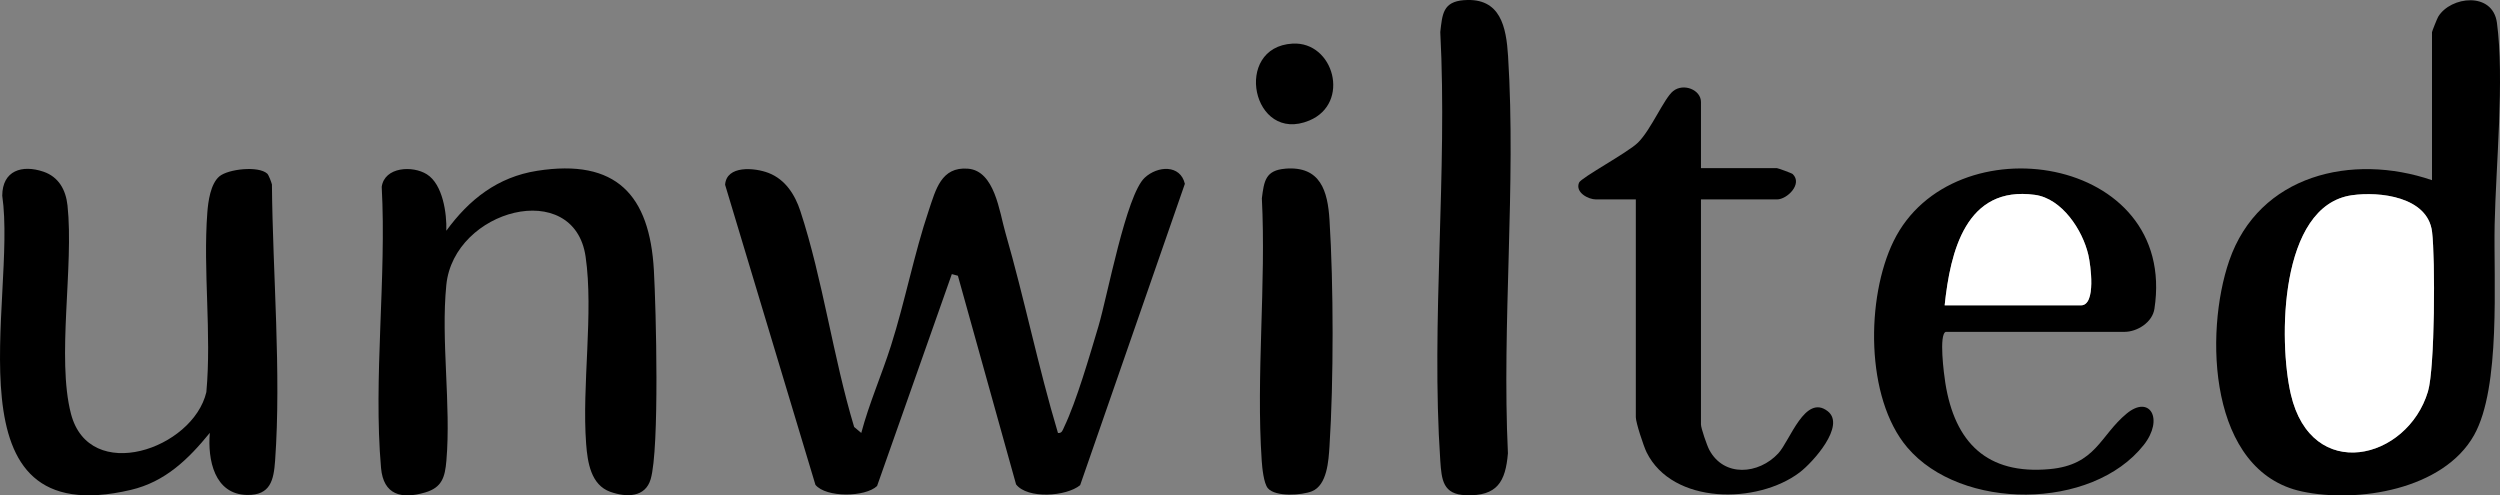
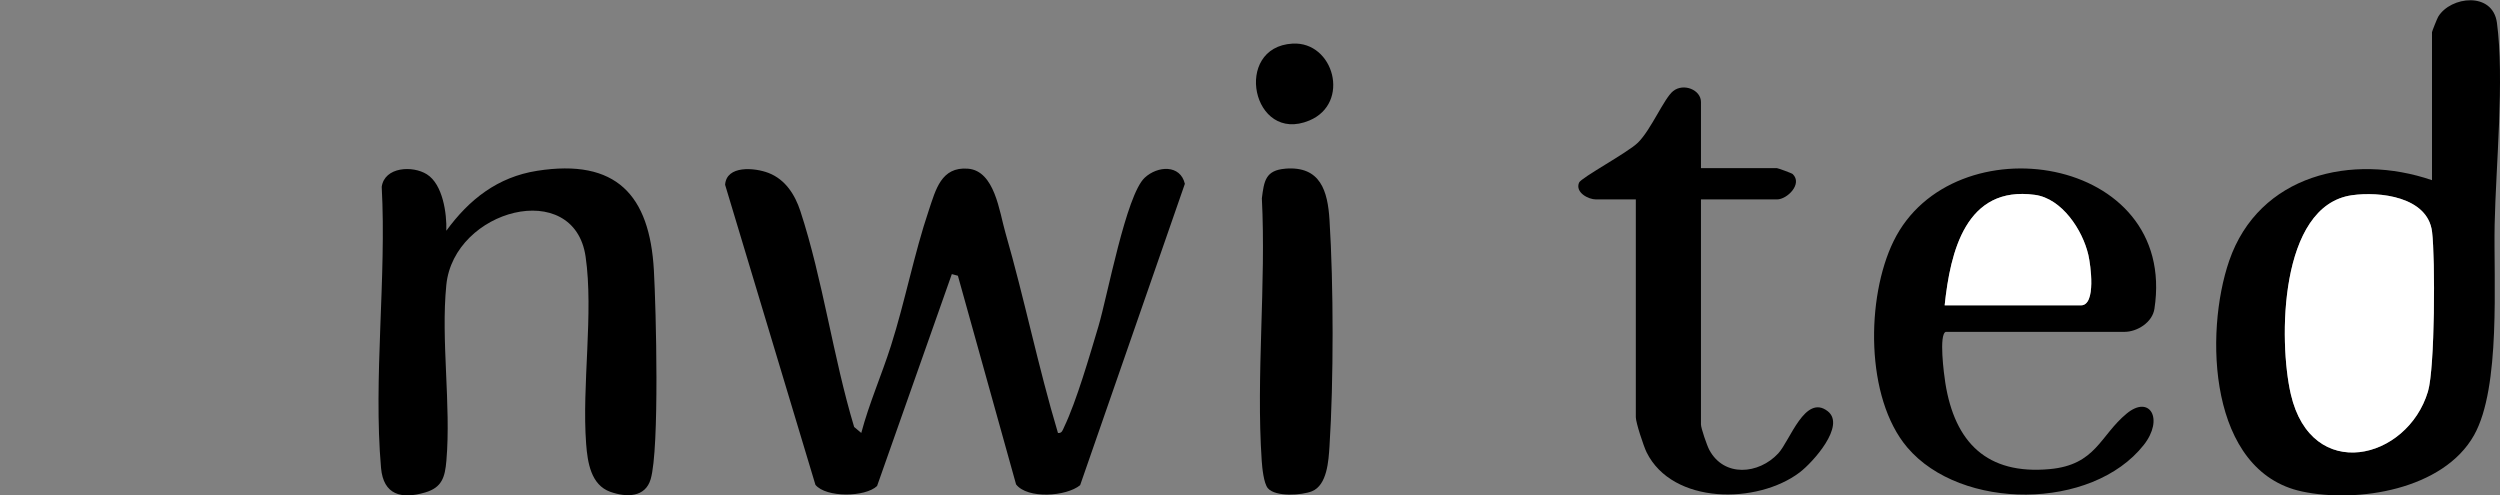
<svg xmlns="http://www.w3.org/2000/svg" id="Layer_1" version="1.1" viewBox="0 0 700 138.66">
  <rect x="0" y="0" width="700" height="138.66" fill="#808080" stroke="none" />
  <defs>
    <style>
      .st0 {
        fill: #fff;
      }
    </style>
  </defs>
  <path d="M241.16,121.21c2.21-8.3,5.71-16.24,8.31-24.4,3.95-12.4,6.49-25.78,10.6-37.94,1.93-5.71,3.45-12.24,10.96-11.64s8.79,12.07,10.48,17.91c5.35,18.55,9.18,37.6,14.72,56.09,1.14.15,1.34-.86,1.72-1.65,3.47-7.22,7.21-20.18,9.6-28.17,2.56-8.6,7.75-36.8,12.97-41.65,3.63-3.37,9.97-3.73,11.24,1.71l-29.32,84.38c-3.89,3.2-14.76,3.91-17.94-.22l-16.29-58.42-1.7-.46-20.93,59.33c-3.29,3.15-14.28,3.31-17.26-.33l-25.29-84.01c.37-5.51,8.26-4.82,12.17-3.31,4.72,1.83,7.4,6.11,8.9,10.67,6.29,19.18,9.19,40.98,15.06,60.45l2.01,1.69v-.03Z" />
  <path d="M680.96,50.45V9.01c0-.23,1.47-3.89,1.74-4.33,3.49-5.75,15.26-7.1,16.44,1.69,2.13,15.81-.31,40.04-.64,56.52-.32,15.57,1.78,45.53-5.76,58.95-8.58,15.29-32.64,19.08-48.16,15.78-26.19-5.57-27.4-44.33-20.4-64.62,8.32-24.1,34.46-30.19,56.78-22.55h0ZM658.51,54.67c-20.35,2.94-20.55,40.82-17.07,55.76,5.8,24.94,32.61,18.44,38.39-.81,1.95-6.5,2.06-37.21,1.15-44.7-1.19-9.84-14.69-11.38-22.47-10.25h0Z" />
-   <path d="M74.81,48.6c.44.4,1.14,2.33,1.33,3.04.21,24.83,2.65,52.63.89,77.34-.39,5.46-1.3,9.71-7.81,9.61-9.24-.14-11.11-9.93-10.47-17.39-6.02,7.38-12.47,13.71-22.15,15.98C-15.87,149.47,4.85,83.9.63,54.8c.03-7.09,5.58-8.75,11.53-6.73,4.26,1.45,6.27,5.08,6.74,9.45,1.82,16.97-3.08,42.75.97,58.34,5.15,19.8,34.16,9.9,37.91-6.07,1.49-16.41-.96-34,.27-50.27.23-3.11.9-8.03,3.36-10.12s10.95-3.01,13.39-.8h0Z" />
  <path d="M124.97,64.61c6.39-8.77,14.37-15.04,25.4-16.78,22.19-3.49,31.54,6.77,32.72,27.87.61,10.88,1.6,49.9-.9,58.46-1.5,5.14-6.74,5.16-11.28,3.56-5.47-1.94-6.4-8.28-6.79-13.44-1.23-16.34,2.13-36.73-.15-52.41-3.22-22.16-36.89-13.26-39,7.92-1.55,15.55,1.36,33.55.02,49.21-.39,4.57-1.21,7.51-5.95,8.89-6.67,1.96-11.68.68-12.35-6.87-2.2-25,1.57-53.36.19-78.71.79-5.59,8.63-6.03,12.65-3.5,4.45,2.8,5.61,10.96,5.44,15.81h0Z" />
  <path d="M544.84,92.91c-2.02.62-.52,12.01-.15,14.31,2.65,16.69,11.67,25.75,29.23,24.13,12.98-1.19,14.04-9.35,21.56-15.56,6.46-5.33,10.5,1.53,4.77,8.8-14.5,18.39-51.17,18.44-66.22.68-11.78-13.9-11.55-41.95-3.83-57.74,16.51-33.78,79.65-24.2,73.04,18.94-.58,3.81-4.82,6.45-8.4,6.45h-50ZM544.5,85.5h38.17c4.35,0,2.69-11.49,2.06-14.18-1.62-6.9-7.35-15.71-14.95-16.76-19.34-2.66-23.69,15.9-25.27,30.94h0Z" />
  <path d="M476.27,47.08h21.28c.26,0,4.14,1.4,4.41,1.66,2.84,2.76-1.56,7.1-4.41,7.1h-21.28v63.01c0,1.04,1.69,5.92,2.33,7.11,4.12,7.72,13.84,6.88,19.31.99,3.27-3.52,7.51-16.74,13.84-11.82,5.16,4.01-4.14,14.33-7.84,17.14-11.83,8.97-35.61,9.07-42.87-5.64-.82-1.67-3.01-8.29-3.01-9.8v-60.99h-11.15c-2.14,0-5.88-1.94-4.75-4.7.57-1.39,13.65-8.41,16.5-11.21,3.67-3.61,7.31-12.41,9.85-14.43,2.93-2.33,7.79-.34,7.79,3.05v18.53h0Z" />
-   <path d="M409.92.05c10.28-.8,11.83,7.57,12.34,15.66,2.28,36.19-1.77,74.77-.04,111.21-.67,7.96-2.98,12.04-11.75,11.74-6.47-.22-6.82-4.3-7.19-9.68-2.63-38.93,2.06-80.77,0-120.01.58-5.01.72-8.47,6.64-8.93h0Z" />
  <path d="M359.92,47.22c9.86-.77,11.83,6.32,12.34,14.32,1.15,18.26,1.17,45.16,0,63.41-.26,4.04-.65,10.89-4.93,12.61-2.77,1.11-10.16,1.65-12.32-.85-1.18-1.37-1.6-5.79-1.73-7.71-1.61-23.82,1.26-49.46.04-73.47.62-4.83.99-7.86,6.6-8.3h0Z" />
  <path d="M361.92,12.21c11.57-.65,16.31,16.68,4.7,21.53-16.02,6.69-21.51-20.59-4.7-21.53h0Z" />
  <path class="st0" d="M658.51,54.67c7.79-1.12,21.28.42,22.47,10.25.91,7.5.8,38.2-1.15,44.7-5.78,19.25-32.59,25.74-38.39.81-3.48-14.94-3.28-52.83,17.07-55.76h0Z" />
  <path class="st0" d="M544.5,85.5c1.59-15.04,5.93-33.6,25.27-30.94,7.6,1.04,13.33,9.85,14.95,16.76.63,2.69,2.29,14.18-2.06,14.18h-38.17,0Z" />
</svg>